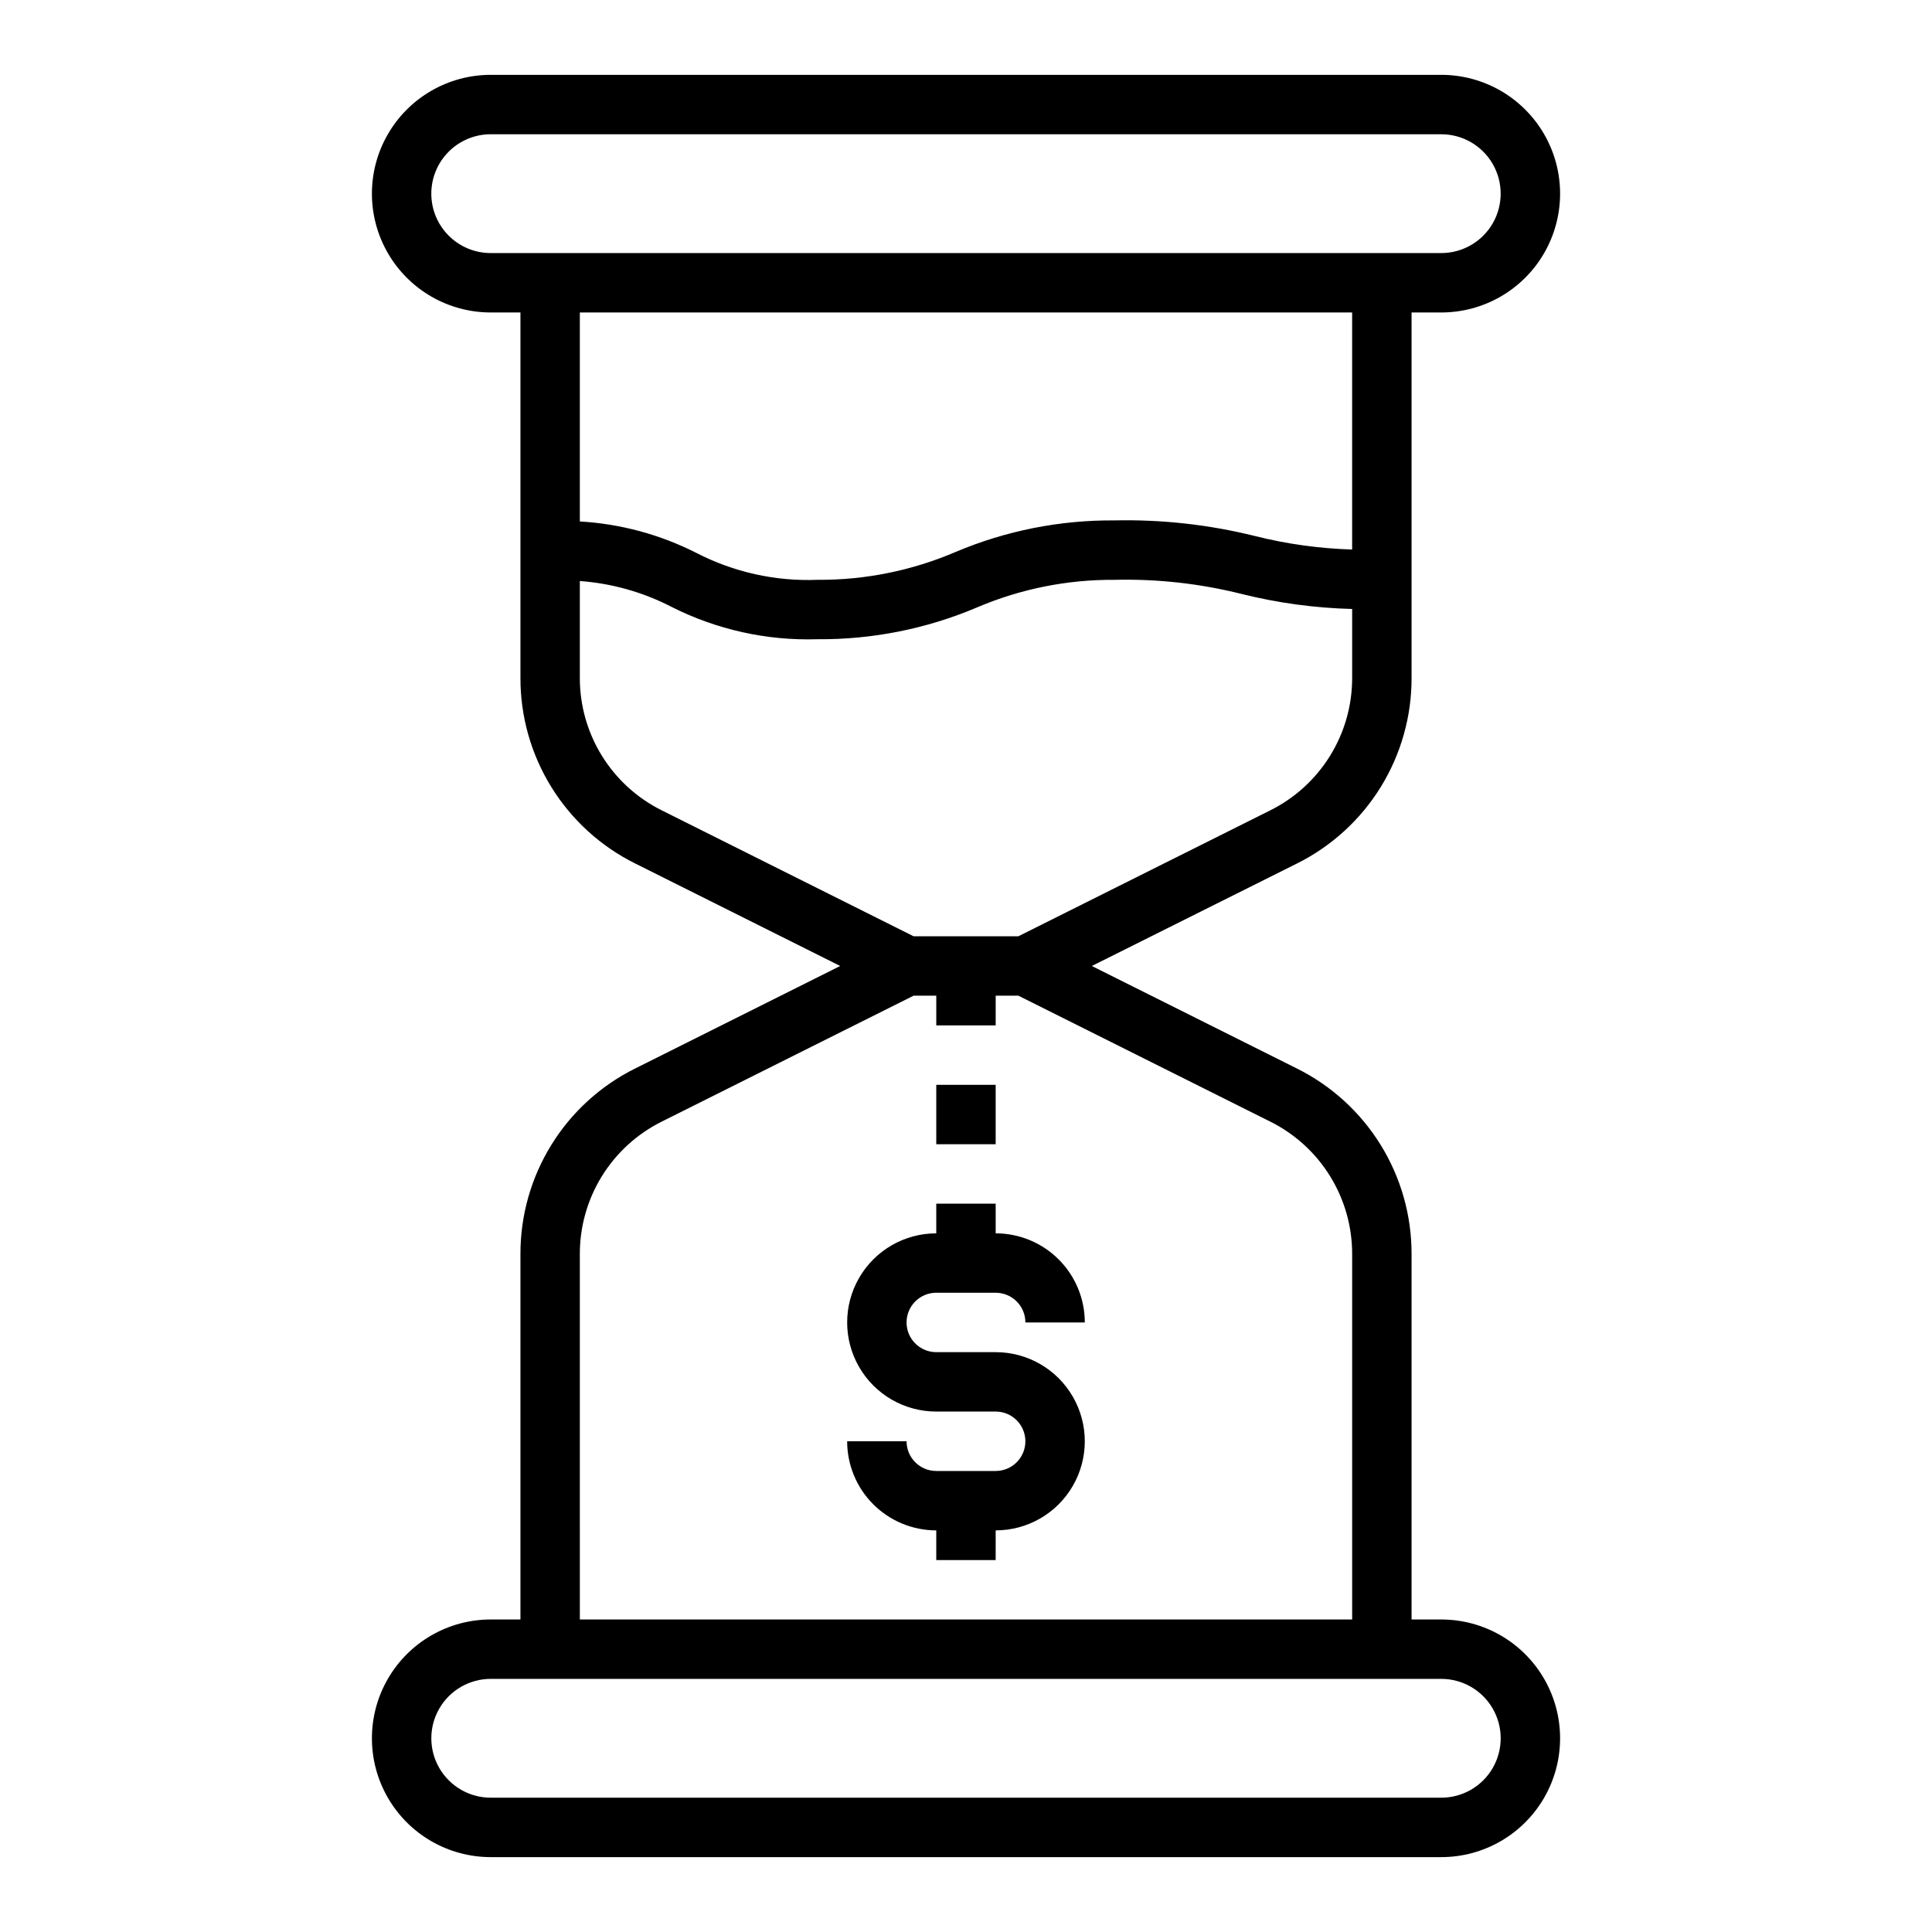
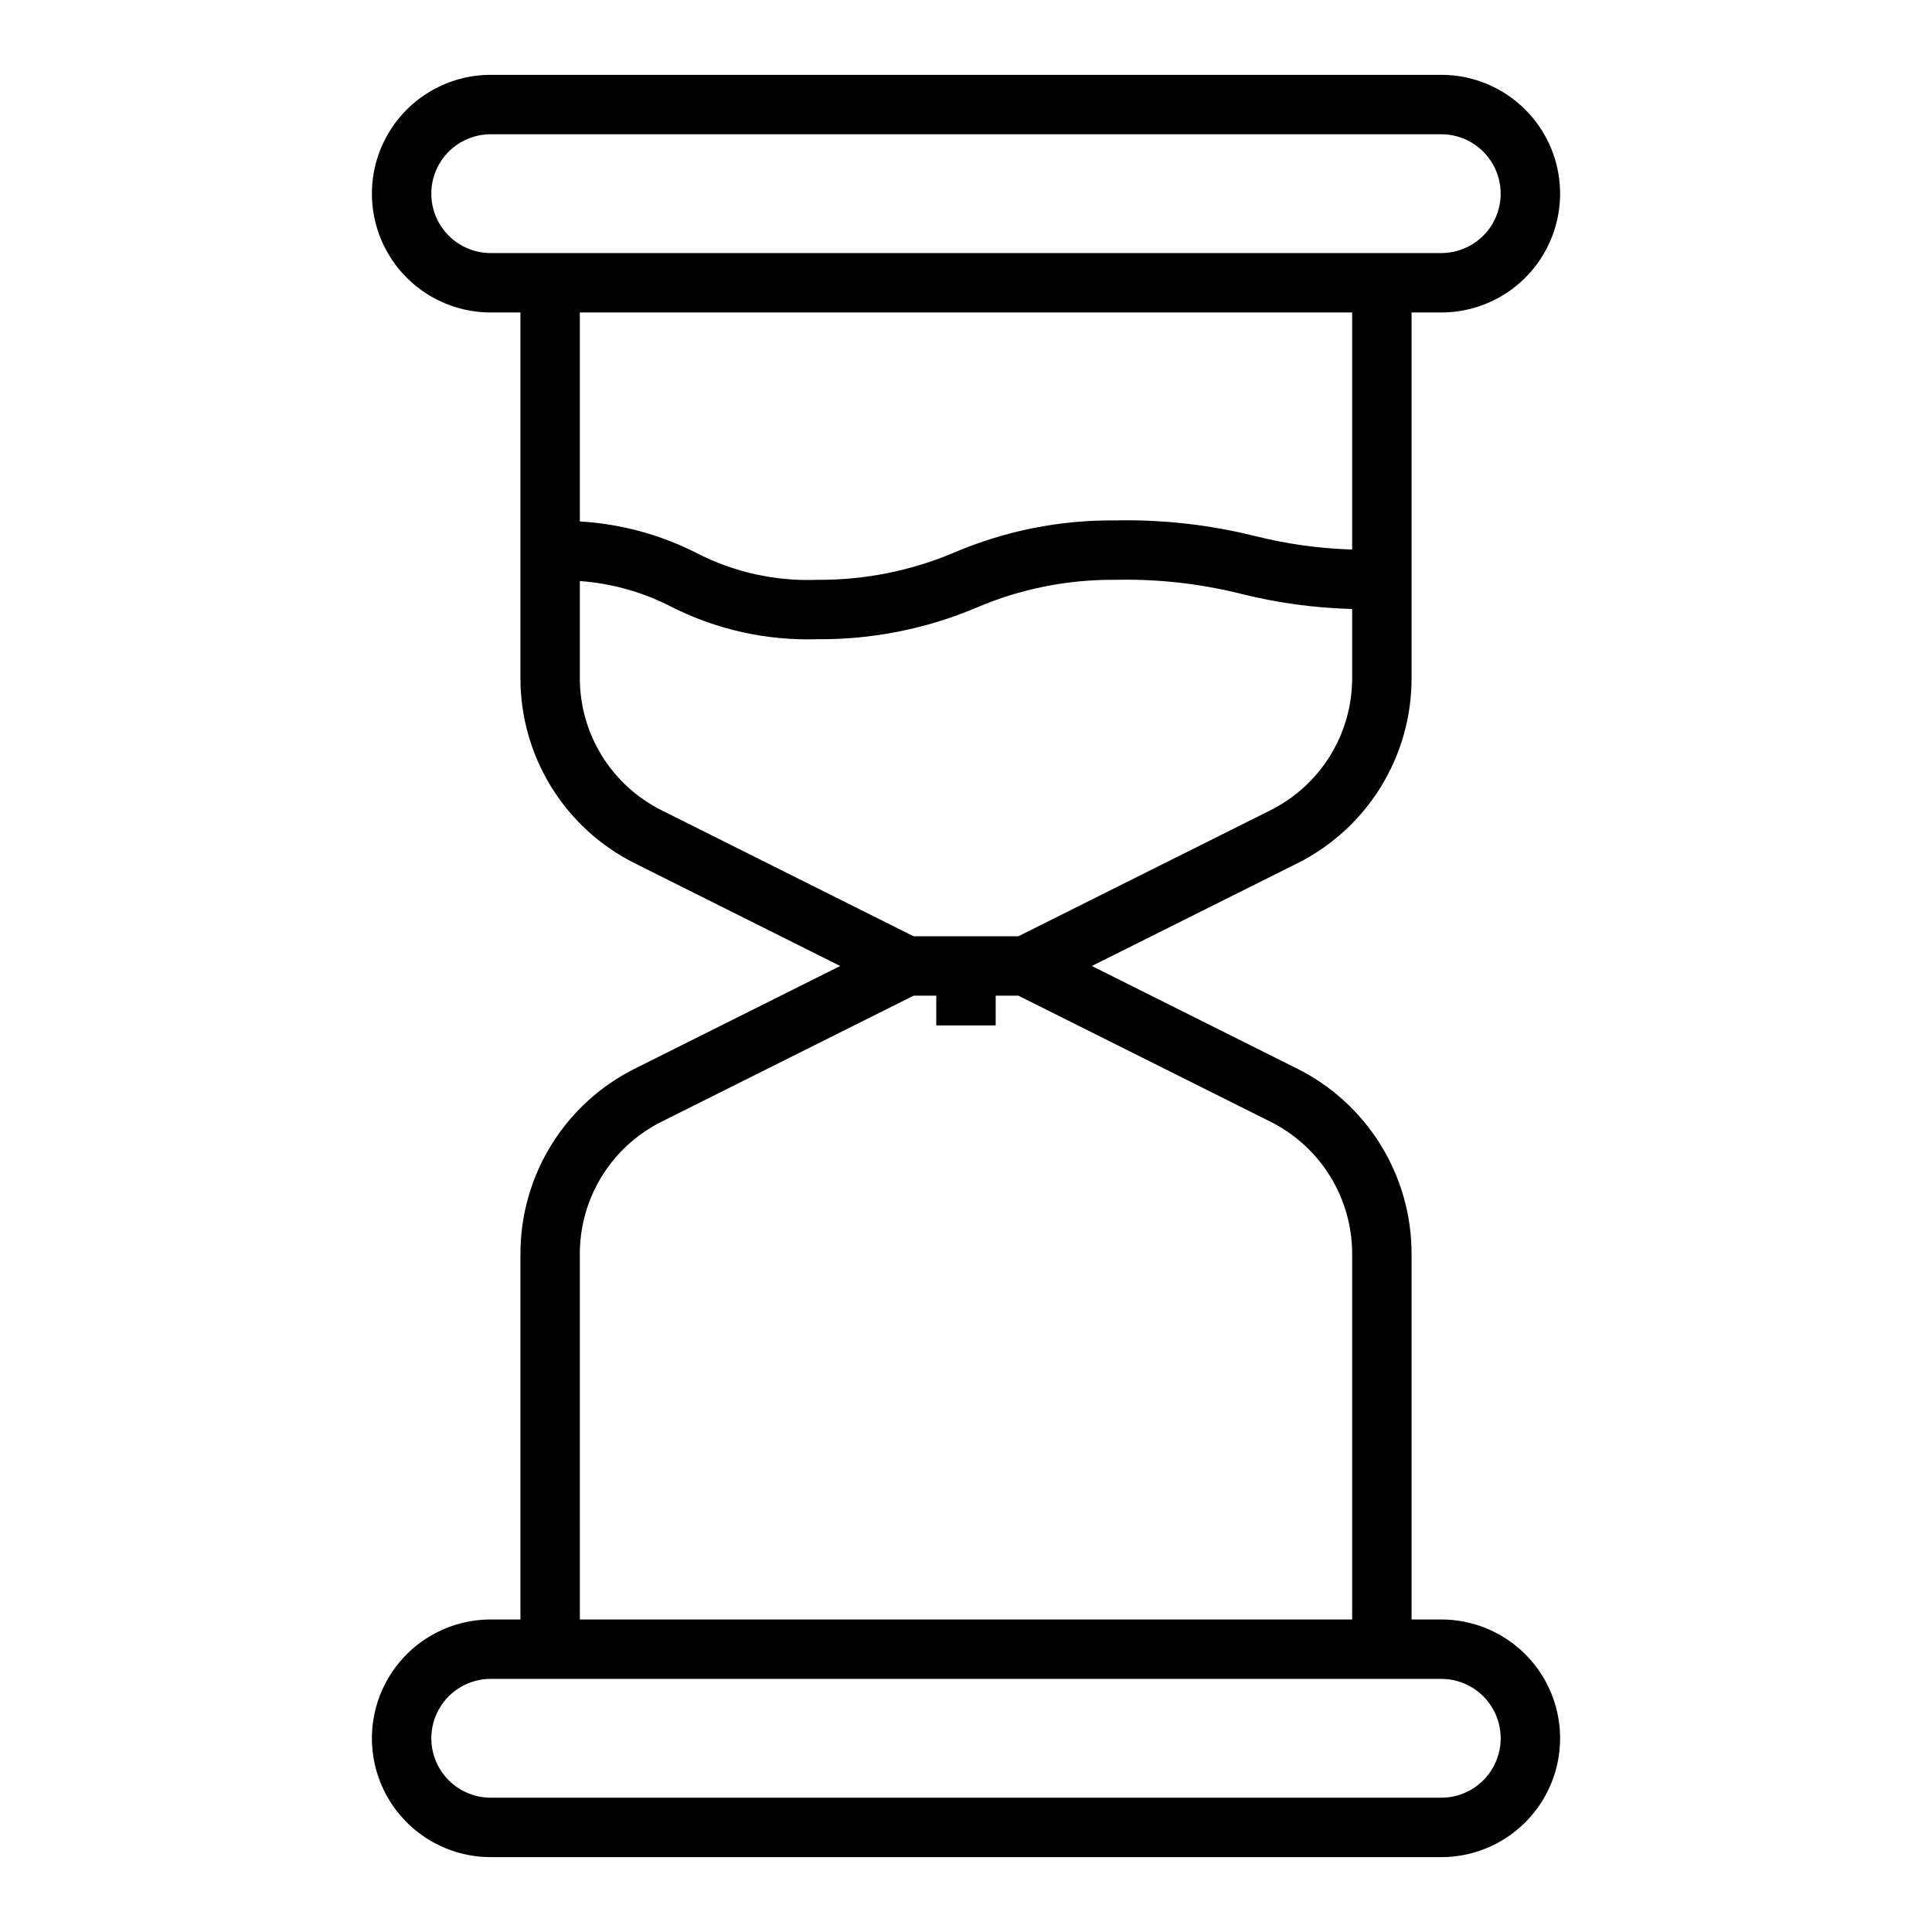
<svg xmlns="http://www.w3.org/2000/svg" fill="#000000" width="800px" height="800px" version="1.1" viewBox="144 144 512 512">
  <g>
    <path d="m525.95 573.18h-7.871v-96.762c0.035-10.242-2.801-20.289-8.184-29-5.383-8.711-13.098-15.738-22.273-20.289l-54.277-27.133 54.316-27.137c9.168-4.555 16.875-11.586 22.254-20.297 5.375-8.711 8.203-18.754 8.164-28.988v-96.766h7.871c11.25 0 21.645-6 27.27-15.742 5.625-9.742 5.625-21.746 0-31.488-5.625-9.742-16.02-15.746-27.27-15.746h-251.9c-11.25 0-21.645 6.004-27.27 15.746-5.625 9.742-5.625 21.746 0 31.488 5.625 9.742 16.02 15.742 27.27 15.742h7.871v96.766c-0.035 10.238 2.801 20.285 8.184 28.996 5.383 8.711 13.098 15.738 22.273 20.289l54.277 27.137-54.277 27.137v-0.004c-9.176 4.551-16.891 11.578-22.273 20.289-5.383 8.711-8.219 18.758-8.184 29v96.762h-7.871c-11.25 0-21.645 6-27.27 15.742-5.625 9.742-5.625 21.746 0 31.488 5.625 9.742 16.02 15.746 27.27 15.746h251.9c11.25 0 21.645-6.004 27.27-15.746 5.625-9.742 5.625-21.746 0-31.488-5.625-9.742-16.02-15.742-27.27-15.742zm-267.65-377.86c0-4.176 1.66-8.18 4.613-11.133 2.953-2.949 6.957-4.609 11.133-4.609h251.9c5.625 0 10.824 3 13.637 7.871s2.812 10.875 0 15.746c-2.812 4.871-8.012 7.871-13.637 7.871h-251.9c-4.176 0-8.18-1.66-11.133-4.613-2.953-2.949-4.613-6.957-4.613-11.133zm244.03 31.488v62.82h0.004c-8.699-0.258-17.344-1.457-25.781-3.582-12.16-3.016-24.668-4.406-37.195-4.133-14.469-0.113-28.805 2.734-42.133 8.367-11.559 4.953-24.016 7.465-36.59 7.379-11.145 0.438-22.215-2.023-32.125-7.148-9.602-4.867-20.102-7.699-30.848-8.32v-55.383zm-182.91 131.97c-6.555-3.25-12.066-8.27-15.914-14.492-3.844-6.223-5.871-13.398-5.844-20.711v-25.594c8.461 0.613 16.711 2.934 24.25 6.824 11.984 6.062 25.301 9.02 38.723 8.598 14.469 0.113 28.809-2.734 42.133-8.367 11.559-4.953 24.016-7.465 36.59-7.375 11.336-0.273 22.652 0.984 33.652 3.738 9.598 2.394 19.434 3.734 29.324 3.988v18.188c0.023 7.312-2 14.488-5.848 20.711-3.844 6.223-9.359 11.242-15.91 14.492l-66.695 33.344h-27.77zm-21.758 117.64c-0.027-7.316 2-14.492 5.844-20.715 3.848-6.223 9.359-11.242 15.914-14.492l66.691-33.344h6.012v7.871h15.742l0.004-7.871h6.016l66.691 33.348v-0.004c6.551 3.25 12.066 8.27 15.91 14.492 3.848 6.223 5.871 13.398 5.848 20.715v96.762h-204.67zm228.29 143.99h-251.9c-5.625 0-10.824-3-13.637-7.871-2.812-4.871-2.812-10.871 0-15.742 2.812-4.871 8.012-7.875 13.637-7.875h251.9c5.625 0 10.824 3.004 13.637 7.875 2.812 4.871 2.812 10.871 0 15.742-2.812 4.871-8.012 7.871-13.637 7.871z" />
-     <path d="m392.12 486.59h15.746c2.086 0 4.09 0.832 5.566 2.305 1.477 1.477 2.305 3.481 2.305 5.566h15.746c0-6.262-2.488-12.27-6.918-16.695-4.43-4.43-10.438-6.918-16.699-6.918v-7.871h-15.746v7.871c-8.438 0-16.23 4.5-20.449 11.809-4.219 7.305-4.219 16.309 0 23.613 4.219 7.309 12.012 11.809 20.449 11.809h15.746c4.348 0 7.871 3.523 7.871 7.871 0 4.348-3.523 7.875-7.871 7.875h-15.746c-4.348 0-7.871-3.527-7.871-7.875h-15.742c0 6.266 2.488 12.273 6.914 16.699 4.43 4.43 10.438 6.918 16.699 6.918v7.871h15.742l0.004-7.871c8.438 0 16.234-4.5 20.453-11.809 4.219-7.305 4.219-16.309 0-23.613-4.219-7.309-12.016-11.809-20.453-11.809h-15.746c-4.348 0-7.871-3.527-7.871-7.875 0-4.348 3.523-7.871 7.871-7.871z" />
-     <path d="m392.12 431.49h15.742v15.742h-15.742z" />
  </g>
</svg>